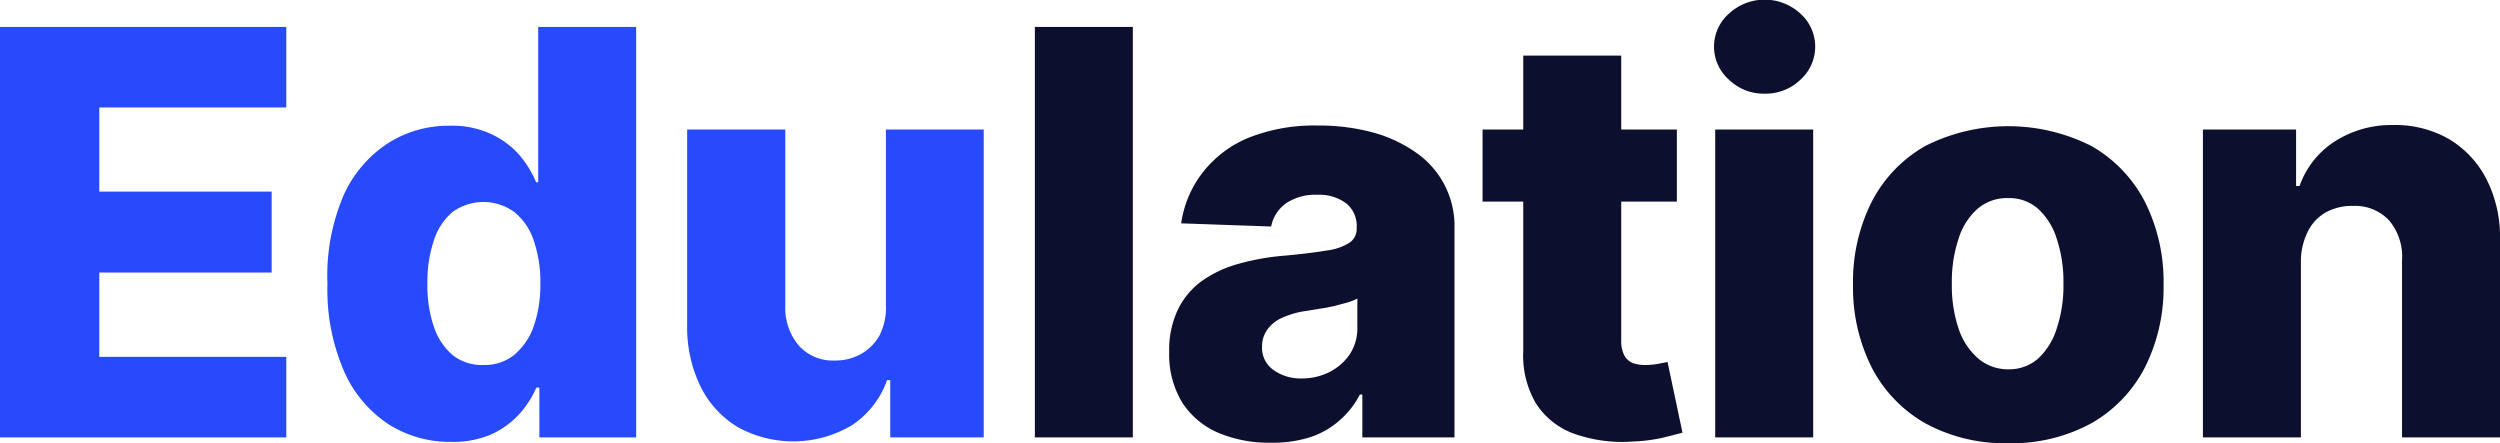
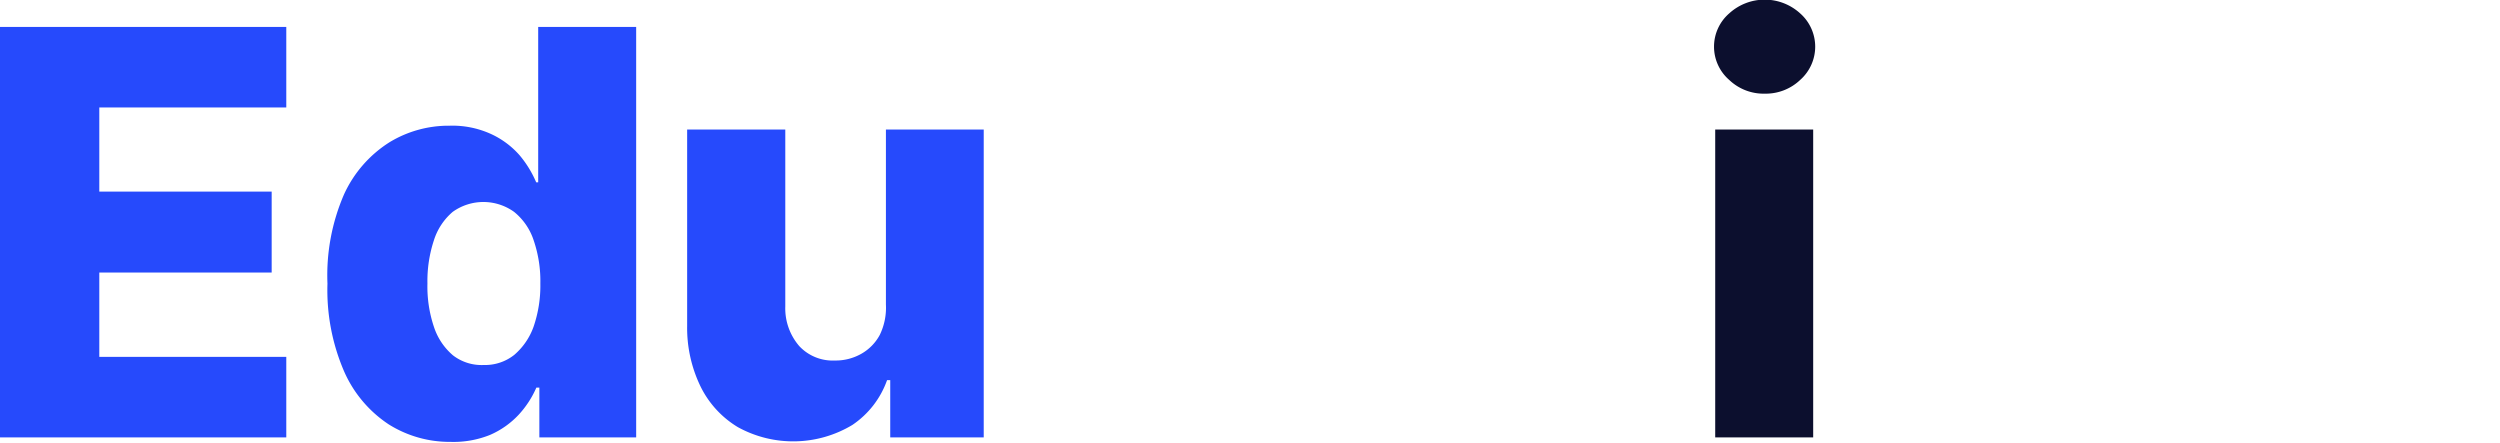
<svg xmlns="http://www.w3.org/2000/svg" data-name="Layer 1" viewBox="0 0 150.55 26.7">
  <defs>
    <style>.cls-1{fill:#264afc;}.cls-2{fill:#0c0f2e;}</style>
  </defs>
  <path class="cls-1" d="M1.87,29.36V4.64H19.11V9.49H7.85v5.07H18.23v4.87H7.85v5.08H19.11v4.85Z" transform="translate(-1.87 -3.02)" />
  <path class="cls-1" d="M29,29.63a6.9,6.9,0,0,1-3.73-1.06,7.36,7.36,0,0,1-2.68-3.19,12.34,12.34,0,0,1-1-5.28,12.23,12.23,0,0,1,1-5.38,7.29,7.29,0,0,1,2.73-3.13,6.85,6.85,0,0,1,3.62-1,5.6,5.6,0,0,1,2.5.5,5.13,5.13,0,0,1,1.72,1.28,6.43,6.43,0,0,1,1,1.63h.12V4.64h5.9V29.36H34.35v-3h-.18A5.82,5.82,0,0,1,33.1,28a5.17,5.17,0,0,1-1.72,1.21A5.89,5.89,0,0,1,29,29.63ZM31,25a2.83,2.83,0,0,0,1.84-.61A4,4,0,0,0,34,22.7a7.61,7.61,0,0,0,.41-2.61A7.59,7.59,0,0,0,34,17.47a3.67,3.67,0,0,0-1.17-1.69,3.17,3.17,0,0,0-3.7,0A3.72,3.72,0,0,0,28,17.49a7.82,7.82,0,0,0-.39,2.6A7.62,7.62,0,0,0,28,22.7a3.79,3.79,0,0,0,1.15,1.72A2.82,2.82,0,0,0,31,25Z" transform="translate(-1.87 -3.02)" />
  <path class="cls-1" d="M55.22,21.36V10.82h5.89V29.36H55.48V25.91h-.19a5.44,5.44,0,0,1-2.09,2.7,6.91,6.91,0,0,1-6.9.13,5.88,5.88,0,0,1-2.24-2.44,8.09,8.09,0,0,1-.81-3.66V10.82h5.91V21.48A3.48,3.48,0,0,0,50,23.86a2.75,2.75,0,0,0,2.14.87,3.13,3.13,0,0,0,1.59-.4,2.86,2.86,0,0,0,1.12-1.14A3.75,3.75,0,0,0,55.22,21.36Z" transform="translate(-1.87 -3.02)" />
-   <path class="cls-2" d="M70.09,4.64V29.36h-5.9V4.64Z" transform="translate(-1.87 -3.02)" />
-   <path class="cls-2" d="M78.38,29.68a7.83,7.83,0,0,1-3.15-.6,4.85,4.85,0,0,1-2.16-1.81,5.55,5.55,0,0,1-.79-3.05,5.6,5.6,0,0,1,.55-2.61,4.6,4.6,0,0,1,1.49-1.72,7,7,0,0,1,2.2-1,14.45,14.45,0,0,1,2.66-.47c1-.09,1.9-.2,2.54-.31a3.34,3.34,0,0,0,1.41-.47,1,1,0,0,0,.44-.87V16.7a1.73,1.73,0,0,0-.64-1.44,2.7,2.7,0,0,0-1.73-.51,3.17,3.17,0,0,0-1.88.51,2.23,2.23,0,0,0-.9,1.4L73,16.47a6.47,6.47,0,0,1,1.25-3A6.73,6.73,0,0,1,77,11.34a10.66,10.66,0,0,1,4.25-.76,12.4,12.4,0,0,1,3.27.41,8.26,8.26,0,0,1,2.61,1.21,5.37,5.37,0,0,1,2.33,4.56v12.6H83.91V26.78h-.15a5.22,5.22,0,0,1-1.26,1.59,5.06,5.06,0,0,1-1.8,1A7.56,7.56,0,0,1,78.38,29.68Zm1.82-3.87a3.72,3.72,0,0,0,1.72-.38,3.28,3.28,0,0,0,1.23-1.07,2.85,2.85,0,0,0,.46-1.59V21a3.53,3.53,0,0,1-.61.24l-.78.21c-.28.06-.57.12-.87.16l-.86.14a5.19,5.19,0,0,0-1.42.41,2.15,2.15,0,0,0-.89.72,1.73,1.73,0,0,0-.31,1,1.63,1.63,0,0,0,.66,1.4A2.77,2.77,0,0,0,80.2,25.81Z" transform="translate(-1.87 -3.02)" />
-   <path class="cls-2" d="M102.85,10.82v4.34H91.15V10.82ZM93.6,6.37h5.9V23.53a1.86,1.86,0,0,0,.18.88,1,1,0,0,0,.51.47A2.21,2.21,0,0,0,101,25a4.61,4.61,0,0,0,.72-.07l.57-.11.9,4.26-1.19.3a9.89,9.89,0,0,1-1.83.23,8.66,8.66,0,0,1-3.56-.49,4.58,4.58,0,0,1-2.26-1.83,5.7,5.7,0,0,1-.75-3.13Z" transform="translate(-1.87 -3.02)" />
  <path class="cls-2" d="M108.16,8.66A3,3,0,0,1,106,7.83a2.65,2.65,0,0,1,0-4,3.17,3.17,0,0,1,4.28,0,2.67,2.67,0,0,1,0,4A3,3,0,0,1,108.16,8.66Zm-3,20.7V10.82h5.9V29.36Z" transform="translate(-1.87 -3.02)" />
-   <path class="cls-2" d="M122.81,29.71a10,10,0,0,1-5-1.2,8.18,8.18,0,0,1-3.22-3.35,10.7,10.7,0,0,1-1.13-5,10.71,10.71,0,0,1,1.13-5,8.18,8.18,0,0,1,3.22-3.35,11.1,11.1,0,0,1,10,0,8.18,8.18,0,0,1,3.22,3.35,10.71,10.71,0,0,1,1.13,5,10.7,10.7,0,0,1-1.13,5,8.18,8.18,0,0,1-3.22,3.35A10,10,0,0,1,122.81,29.71Zm0-4.45a2.65,2.65,0,0,0,1.8-.65,4.13,4.13,0,0,0,1.12-1.82,8.08,8.08,0,0,0,.4-2.68,8.17,8.17,0,0,0-.4-2.7,4.09,4.09,0,0,0-1.12-1.81,2.61,2.61,0,0,0-1.8-.65,2.72,2.72,0,0,0-1.86.65,4,4,0,0,0-1.14,1.81,8.17,8.17,0,0,0-.4,2.7,8.08,8.08,0,0,0,.4,2.68A4.06,4.06,0,0,0,121,24.61,2.77,2.77,0,0,0,122.85,25.26Z" transform="translate(-1.87 -3.02)" />
-   <path class="cls-2" d="M140.43,18.79V29.36h-5.9V10.82h5.61v3.4h.21a5.25,5.25,0,0,1,2.1-2.67,6.3,6.3,0,0,1,3.54-1,6.47,6.47,0,0,1,3.4.87,6,6,0,0,1,2.24,2.44,7.7,7.7,0,0,1,.79,3.65V29.36h-5.9V18.7a3.38,3.38,0,0,0-.78-2.41,2.82,2.82,0,0,0-2.19-.87,3.24,3.24,0,0,0-1.64.4A2.69,2.69,0,0,0,140.83,17,4,4,0,0,0,140.43,18.79Z" transform="translate(-1.87 -3.02)" />
</svg>